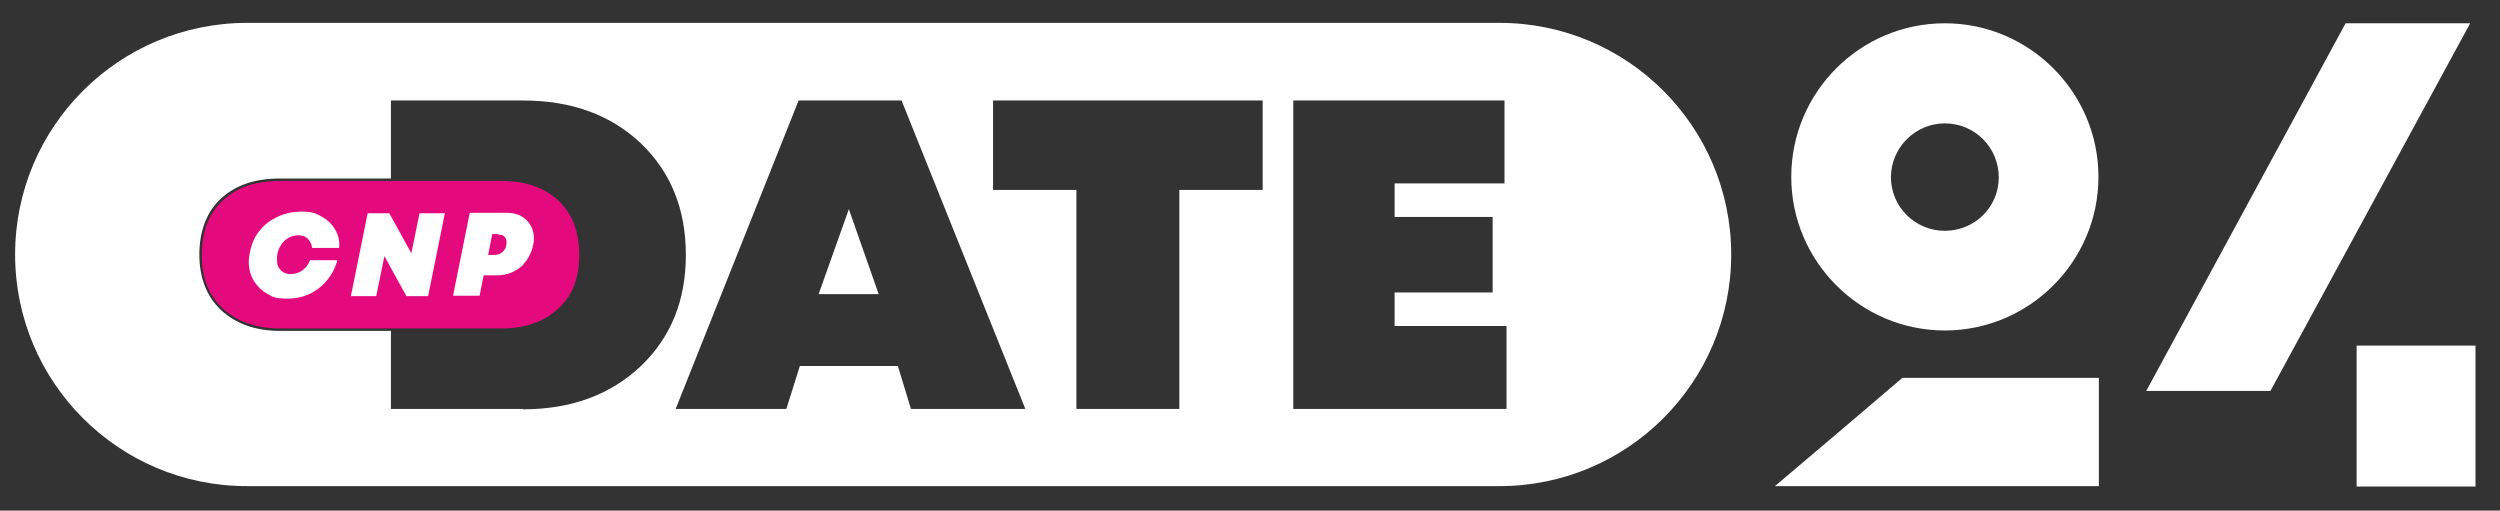
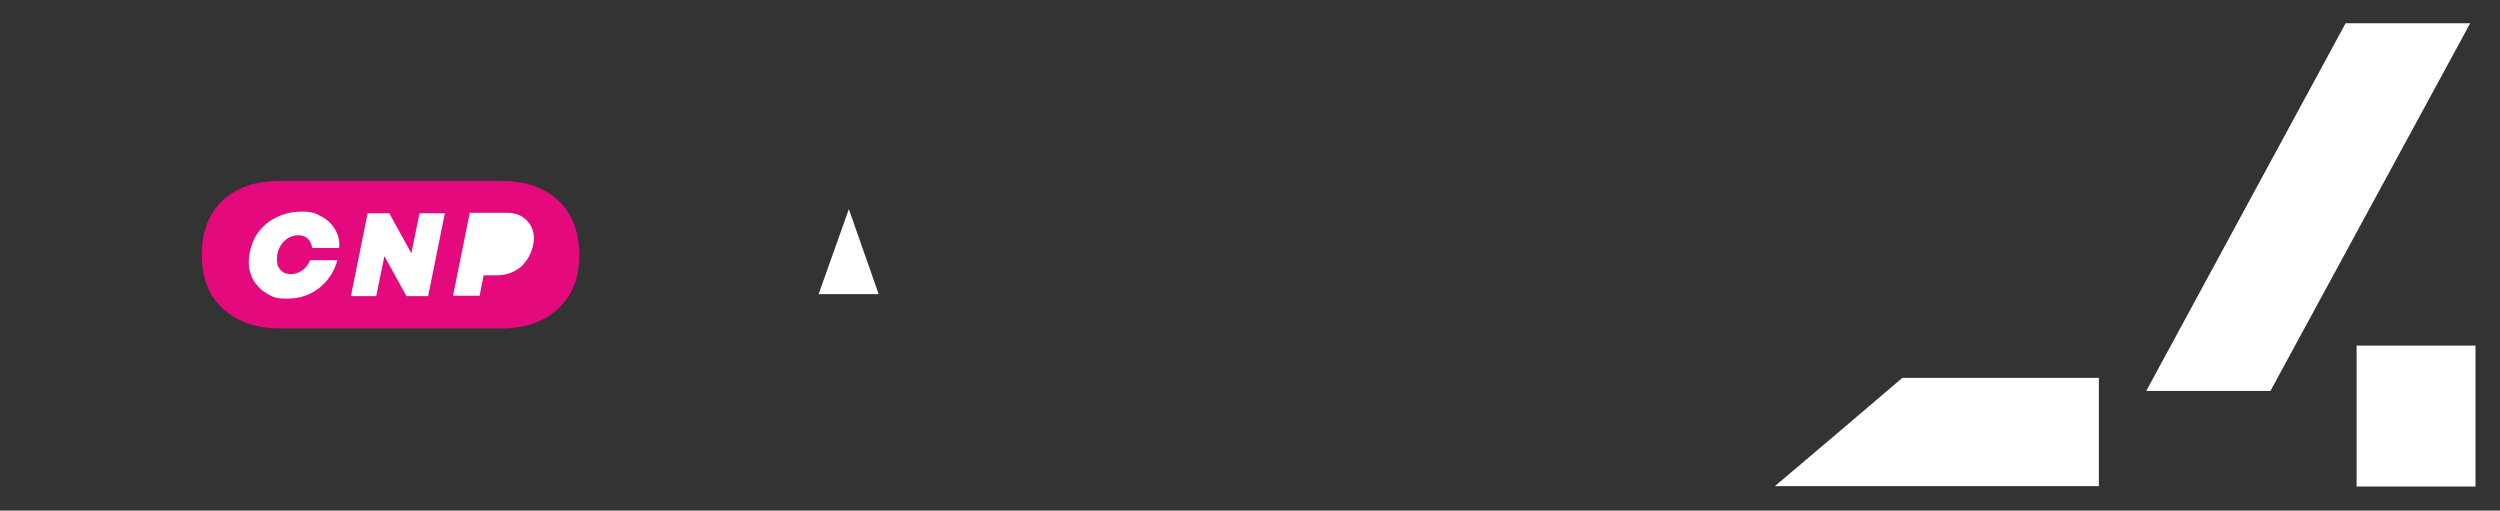
<svg xmlns="http://www.w3.org/2000/svg" id="Capa_1" version="1.1" viewBox="0 0 612 125">
  <rect x="0" y="0" width="612" height="125" fill="#333333" stroke="none" />
  <defs>
    <style>
      .st0 {
        fill: #e4097d;
      }

      .st1 {
        fill: #fff;
      }
    </style>
  </defs>
  <rect class="st1" x="55.7" y="47.2" width="77.3" height="31.8" rx="9.5" ry="9.5" />
  <g>
    <g>
-       <path class="st0" d="M121.9,57.3h-1.4l-1,5.1h1.5c.9,0,1.7-.3,2.2-.9.6-.6.8-1.3.8-2.1s-.2-1.1-.5-1.5c-.3-.3-.9-.5-1.6-.5Z" />
      <path class="st0" d="M122.8,44.3h-54.4c-5.9,0-10.5,1.6-13.9,4.8-3.4,3.2-5.1,7.6-5.1,13.3s1.7,9.9,5.1,13.1c3.5,3.2,8.2,4.9,13.9,4.9h54.4c5.7,0,10.4-1.6,13.9-4.9,3.5-3.2,5.1-7.5,5.1-13.1s-1.7-10.1-5.1-13.3c-3.5-3.2-8-4.8-13.9-4.8ZM83.1,60.7h-6.7c-.1-1-.5-1.7-1.1-2.3-.6-.6-1.4-.8-2.3-.8-1.4,0-2.7.6-3.7,1.7-1,1.2-1.5,2.5-1.5,4.1s.3,2,.9,2.7,1.5,1,2.5,1,1.9-.3,2.8-.9c.8-.6,1.5-1.4,1.9-2.5h6.7c-.8,2.9-2.4,5.2-4.6,6.9-2.2,1.7-4.8,2.5-7.7,2.5s-3.5-.4-4.9-1.2c-1.4-.8-2.5-1.9-3.3-3.2-.8-1.4-1.2-2.9-1.2-4.6s.6-4.4,1.7-6.3c1.2-1.9,2.7-3.4,4.7-4.4,2-1.1,4.2-1.6,6.6-1.6s3.4.4,4.8,1.2c1.5.8,2.6,1.9,3.4,3.3.8,1.4,1.1,2.9.9,4.5ZM104.8,72.5h-5.3l-5.4-9.8-2,9.8h-6.2l4.1-20.3h5.3l5.4,9.8,2-9.8h6.2l-4.1,20.3ZM128.1,64.8c-1.8,1.7-3.9,2.6-6.5,2.6h-3.2l-1,5h-6.5l4.1-20.3h9.1c2,0,3.6.6,4.8,1.8,1.2,1.2,1.8,2.7,1.8,4.5s-.9,4.6-2.6,6.3Z" />
      <polygon class="st1" points="200.4 72 215.1 72 207.8 51.2 200.4 72" />
-       <path class="st1" d="M367.2,5.6H60.5C29.1,5.6,3.7,31,3.7,62.3h0c0,31.3,25.4,56.7,56.7,56.7h306.7c31.3,0,56.7-25.4,56.7-56.7h0c0-31.3-25.4-56.7-56.7-56.7ZM128,100.1h-32.3v-19.1h-27.2c-5.9,0-10.7-1.7-14.4-5.1-3.5-3.3-5.3-7.9-5.3-13.6s1.8-10.5,5.3-13.7c3.6-3.3,8.3-4.9,14.4-4.9h27.2v-19.1h32.3c11.9,0,21.5,3.5,28.9,10.5,7.3,7,11,16.1,11,27.3s-3.7,20.2-11,27.2c-7.4,7-17,10.6-28.9,10.6ZM223,100.1l-3.2-10.5h-24l-3.3,10.5h-27.1l30.1-75.5h25.2l30.3,75.5h-27.9ZM309.1,46.5h-20.4v53.6h-25.2v-53.6h-20.4v-21.9h66v21.9ZM368.8,100.1h-52.2V24.6h51.7v20.3h-26.9v8.2h24v18.5h-24v8.2h27.4v20.3Z" />
    </g>
-     <path class="st1" d="M476.1,5.7c-20.8,0-37.6,16.9-37.6,37.6s16.9,37.6,37.6,37.6,37.6-16.9,37.6-37.6-16.9-37.6-37.6-37.6ZM476.1,56.5c-7.3,0-13.2-5.9-13.2-13.1s5.9-13.2,13.2-13.2,13.2,5.9,13.2,13.2-5.9,13.1-13.2,13.1Z" />
    <rect class="st1" x="576.9" y="84.6" width="29.1" height="34.5" />
    <polygon class="st1" points="604.7 5.7 555.8 95.7 525.4 95.7 574.2 5.7 604.7 5.7" />
    <path class="st1" d="M513.8,92.6v26.4h-17.8c0,0-61.5,0-61.5,0,10.4-8.8,20.8-17.6,31.2-26.5h48.1Z" />
    <line class="st1" x1="51" y1="-12.4" x2="50.9" y2="-12.4" />
-     <line class="st1" x1="50.5" y1="-13.3" x2="50.4" y2="-13.4" />
  </g>
</svg>